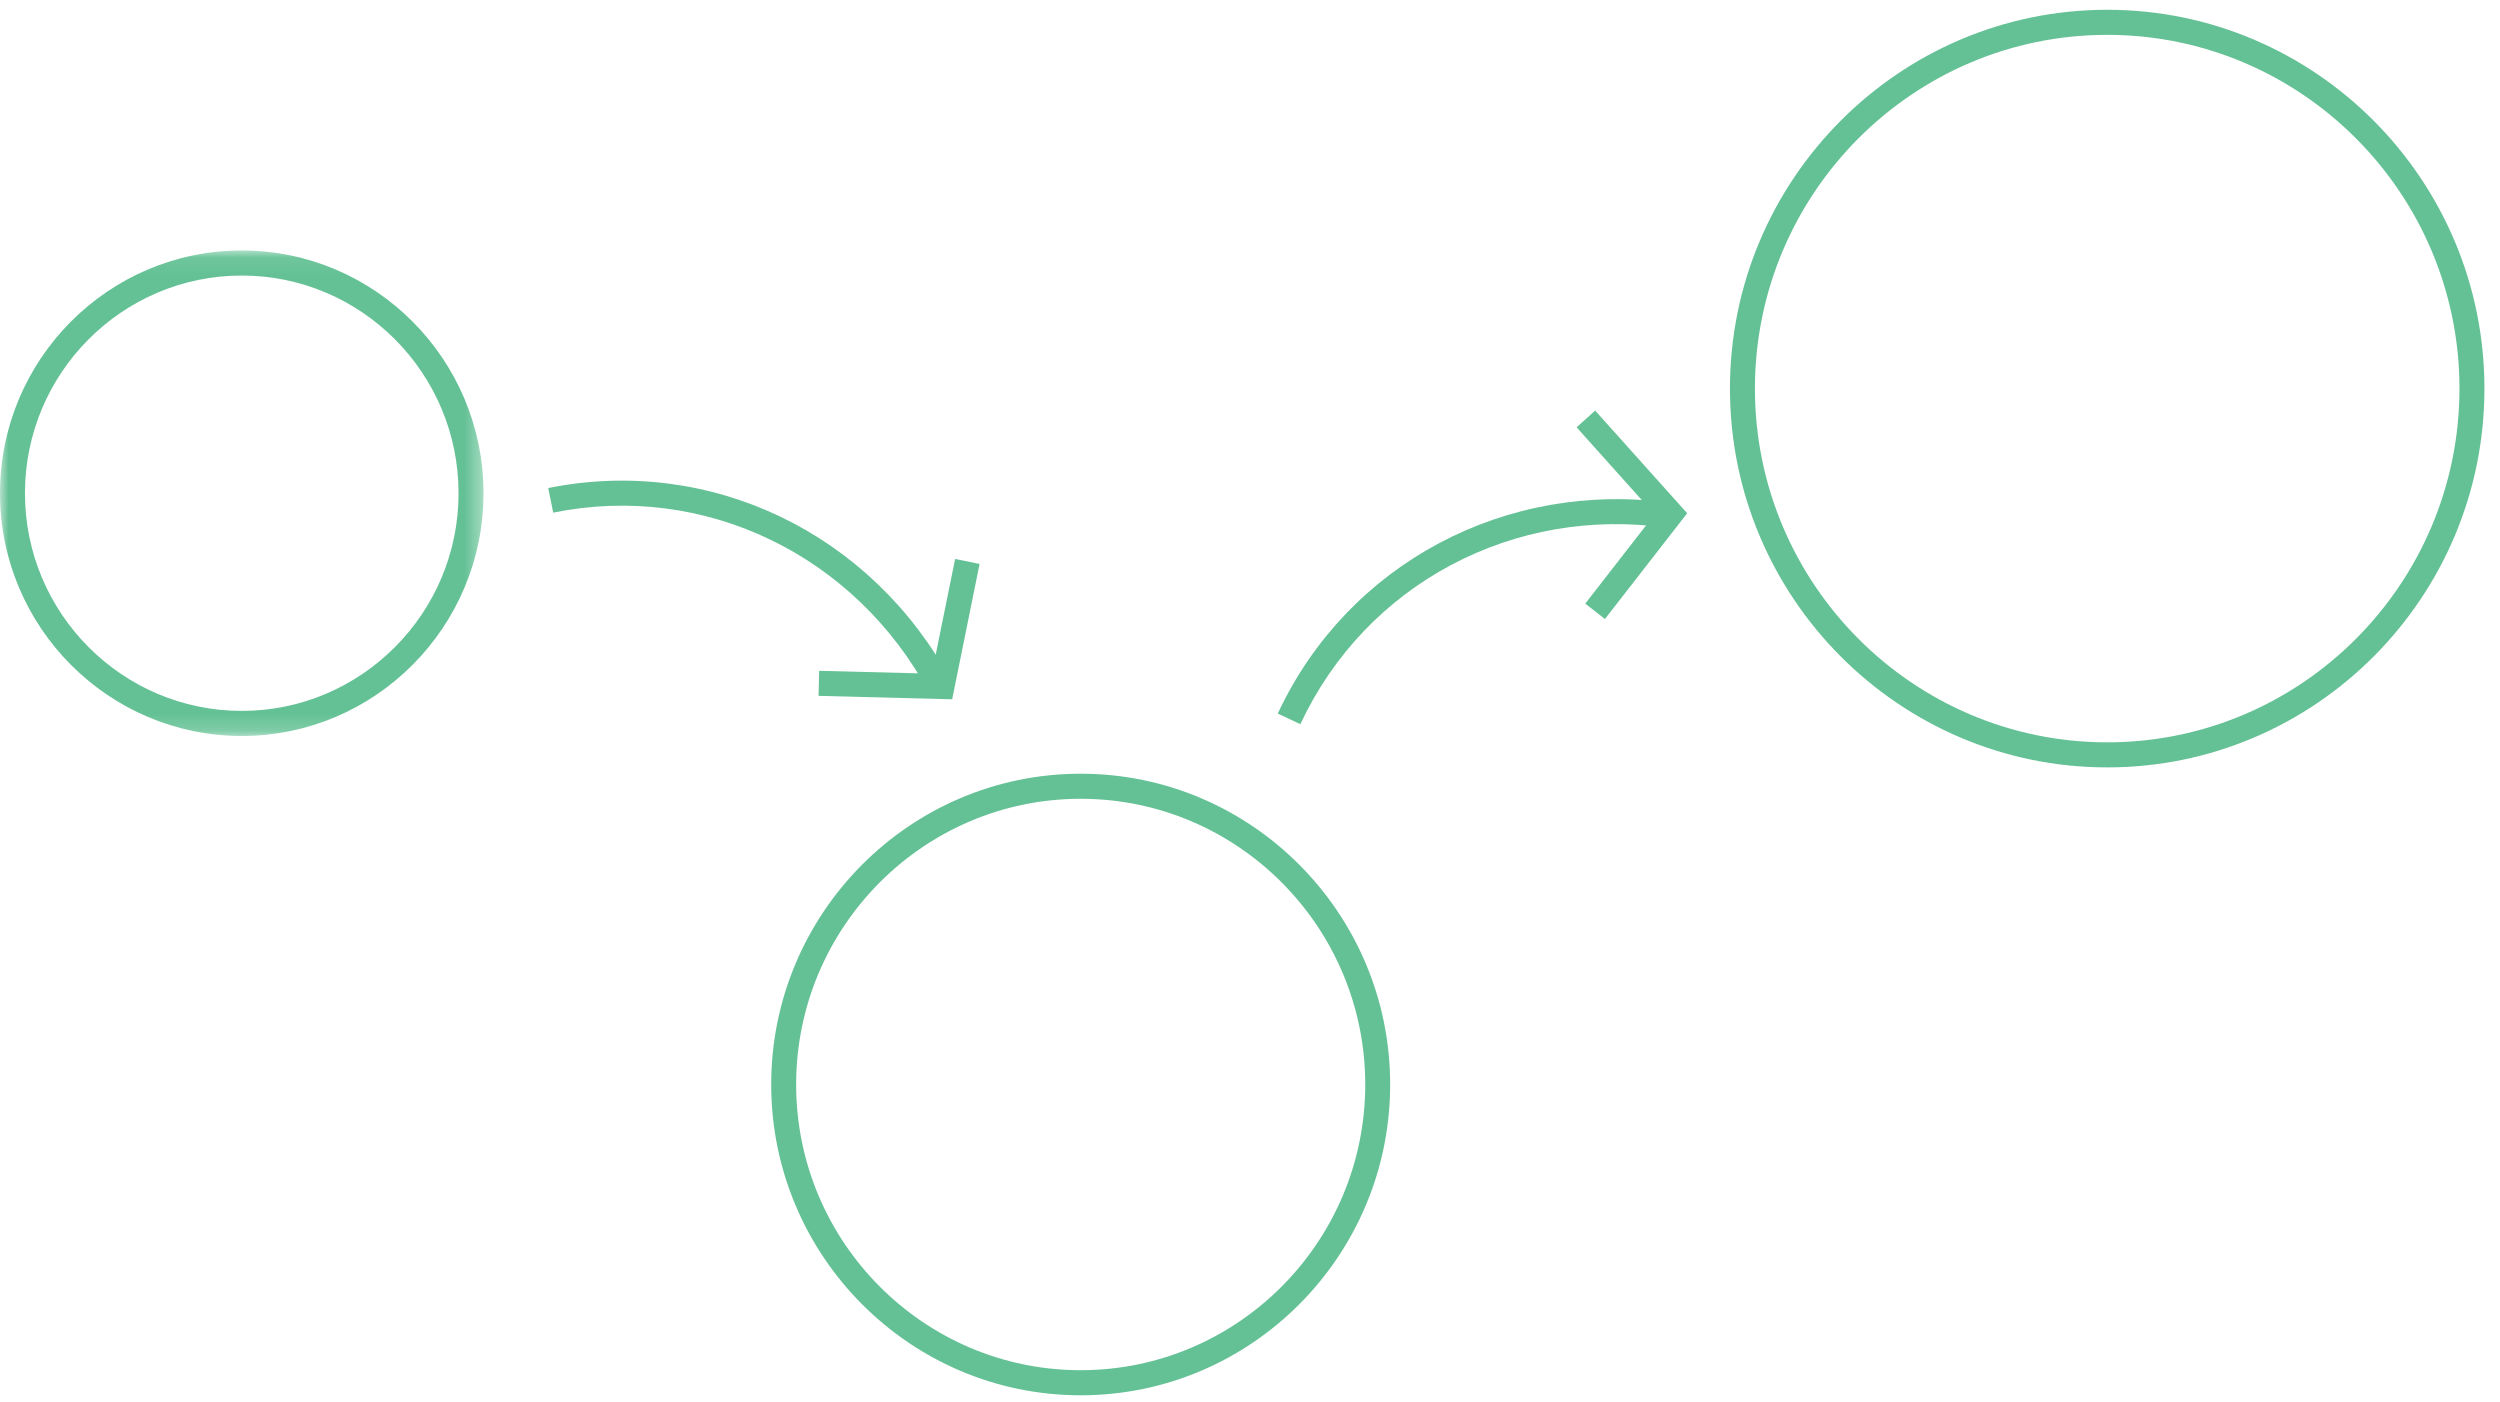
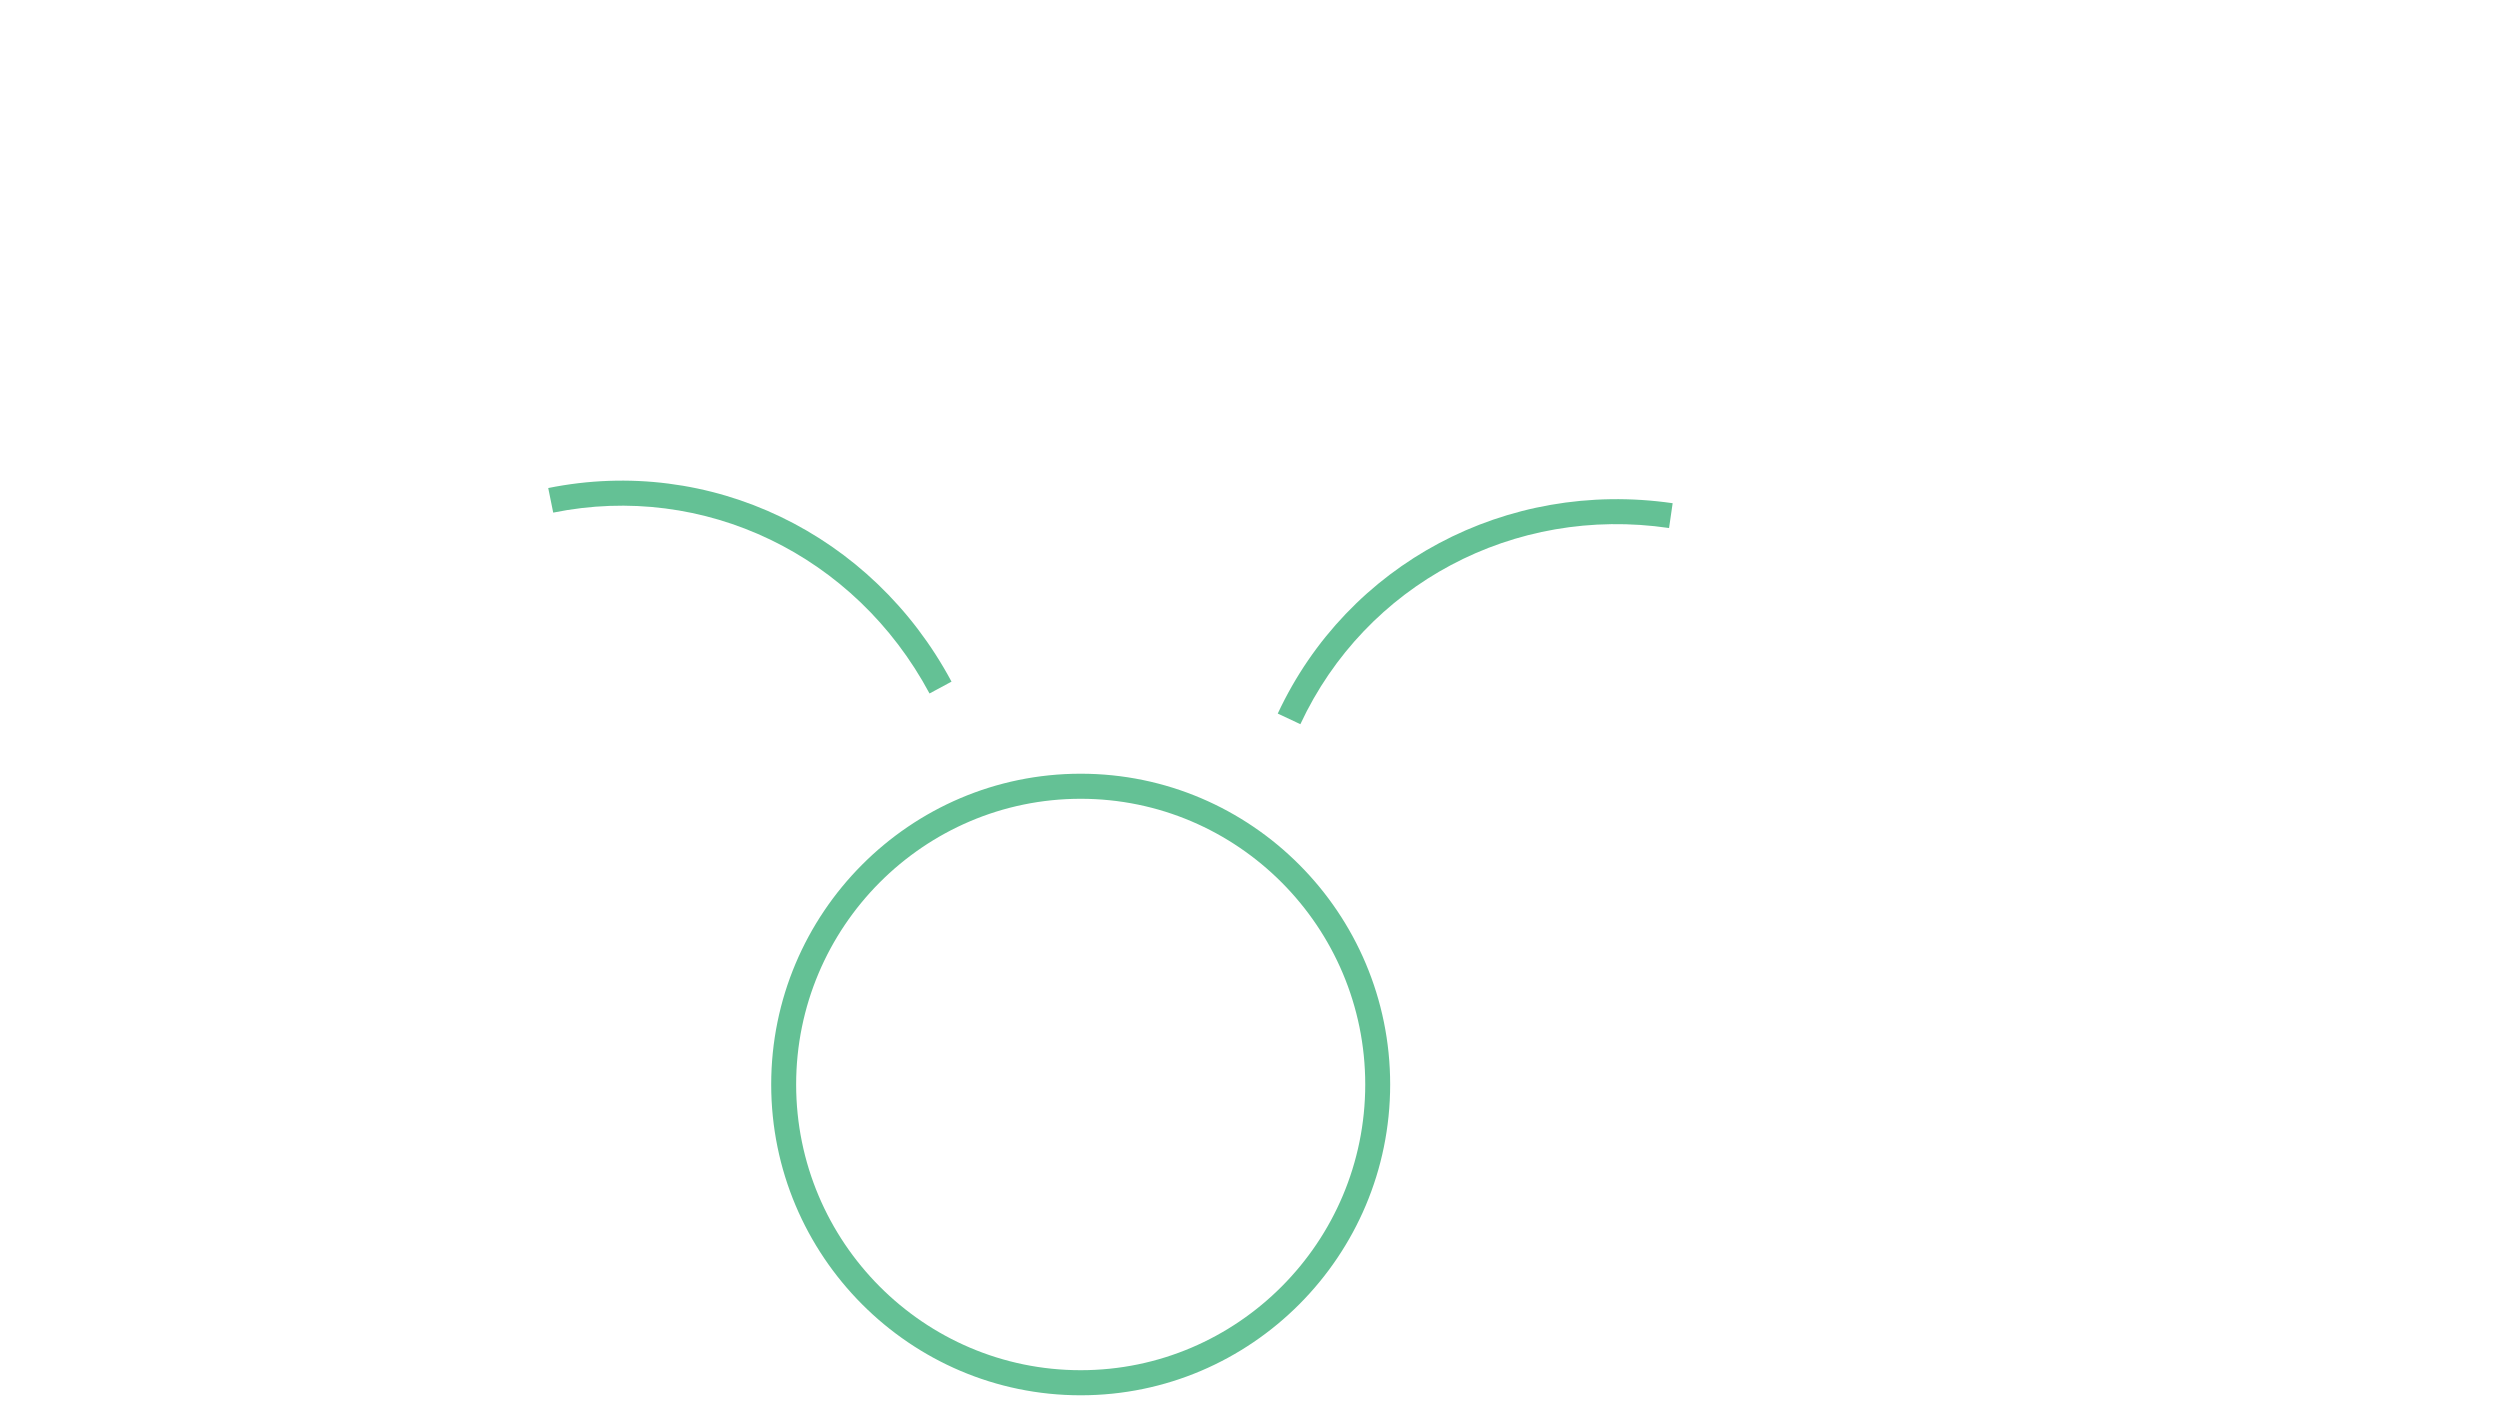
<svg xmlns="http://www.w3.org/2000/svg" xmlns:xlink="http://www.w3.org/1999/xlink" width="148px" height="83px" viewBox="0 0 148 83" version="1.1">
  <title>ICON-dynamisch</title>
  <desc>Created with Sketch.</desc>
  <defs>
    <polygon id="path-1" points="4.3603783e-20 0.073 4.3603783e-20 28.816 28.624 28.816 28.624 0.073 0 0.073" />
  </defs>
  <g id="Desktop" stroke="none" stroke-width="1" fill="none" fill-rule="evenodd">
    <g id="Unsere-Method@2x" transform="translate(-357, -783)">
      <g id="ICON-dynamisch" transform="translate(357, 783)">
-         <polygon id="Fill-1" fill="#64C195" points="56.368 41.399 48.458 41.195 48.495 39.712 55.166 39.882 56.543 33.091 57.991 33.386" />
        <path d="M55.028,41.054 C50.632,32.84 41.678,28.533 32.75,30.347 L32.455,28.892 C42.03,26.953 51.624,31.557 56.33,40.353 L55.028,41.054 Z" id="Fill-2" fill="#64C195" />
-         <polygon id="Fill-4" fill="#64C195" points="95.011 36.647 93.847 35.734 97.954 30.451 93.335 25.297 94.434 24.306 99.881 30.384" />
        <g id="Group-14" transform="translate(0, 0.216)">
          <path d="M76.982,42.656 L75.643,42.027 C79.787,33.146 89.19,28.154 99.021,29.574 L98.808,31.043 C89.616,29.692 80.847,34.37 76.982,42.656" id="Fill-5" fill="#64C195" />
          <g id="Group-9" transform="translate(0, 14.538)">
            <mask id="mask-2" fill="white">
              <use xlink:href="#path-1" />
            </mask>
            <g id="Clip-8" />
-             <path d="M14.312,28.816 C6.42,28.816 -0.001,22.37 -0.001,14.445 C-0.001,6.52 6.42,0.073 14.312,0.073 C22.204,0.073 28.624,6.52 28.624,14.445 C28.624,22.37 22.204,28.816 14.312,28.816 M14.312,1.558 C7.235,1.558 1.478,7.338 1.478,14.445 C1.478,21.551 7.235,27.331 14.312,27.331 C21.389,27.331 27.146,21.551 27.146,14.445 C27.146,7.338 21.389,1.558 14.312,1.558" id="Fill-7" fill="#64C195" mask="url(#mask-2)" />
          </g>
-           <path d="M124.747,45.214 C112.432,45.214 102.413,35.155 102.413,22.788 C102.413,10.422 112.432,0.363 124.747,0.363 C137.061,0.363 147.079,10.422 147.079,22.788 C147.079,35.155 137.061,45.214 124.747,45.214 M124.747,1.848 C113.248,1.848 103.892,11.241 103.892,22.788 C103.892,34.336 113.248,43.73 124.747,43.73 C136.246,43.73 145.6,34.336 145.6,22.788 C145.6,11.241 136.246,1.848 124.747,1.848" id="Fill-10" fill="#64C195" />
          <path d="M63.977,82.385 C53.874,82.385 45.655,74.132 45.655,63.985 C45.655,53.842 53.874,45.588 63.977,45.588 C74.079,45.588 82.298,53.842 82.298,63.985 C82.298,74.132 74.079,82.385 63.977,82.385 M63.977,47.072 C54.69,47.072 47.132,54.66 47.132,63.985 C47.132,73.313 54.69,80.9 63.977,80.9 C73.264,80.9 80.822,73.313 80.822,63.985 C80.822,54.66 73.264,47.072 63.977,47.072" id="Fill-12" fill="#64C195" />
        </g>
      </g>
    </g>
  </g>
</svg>